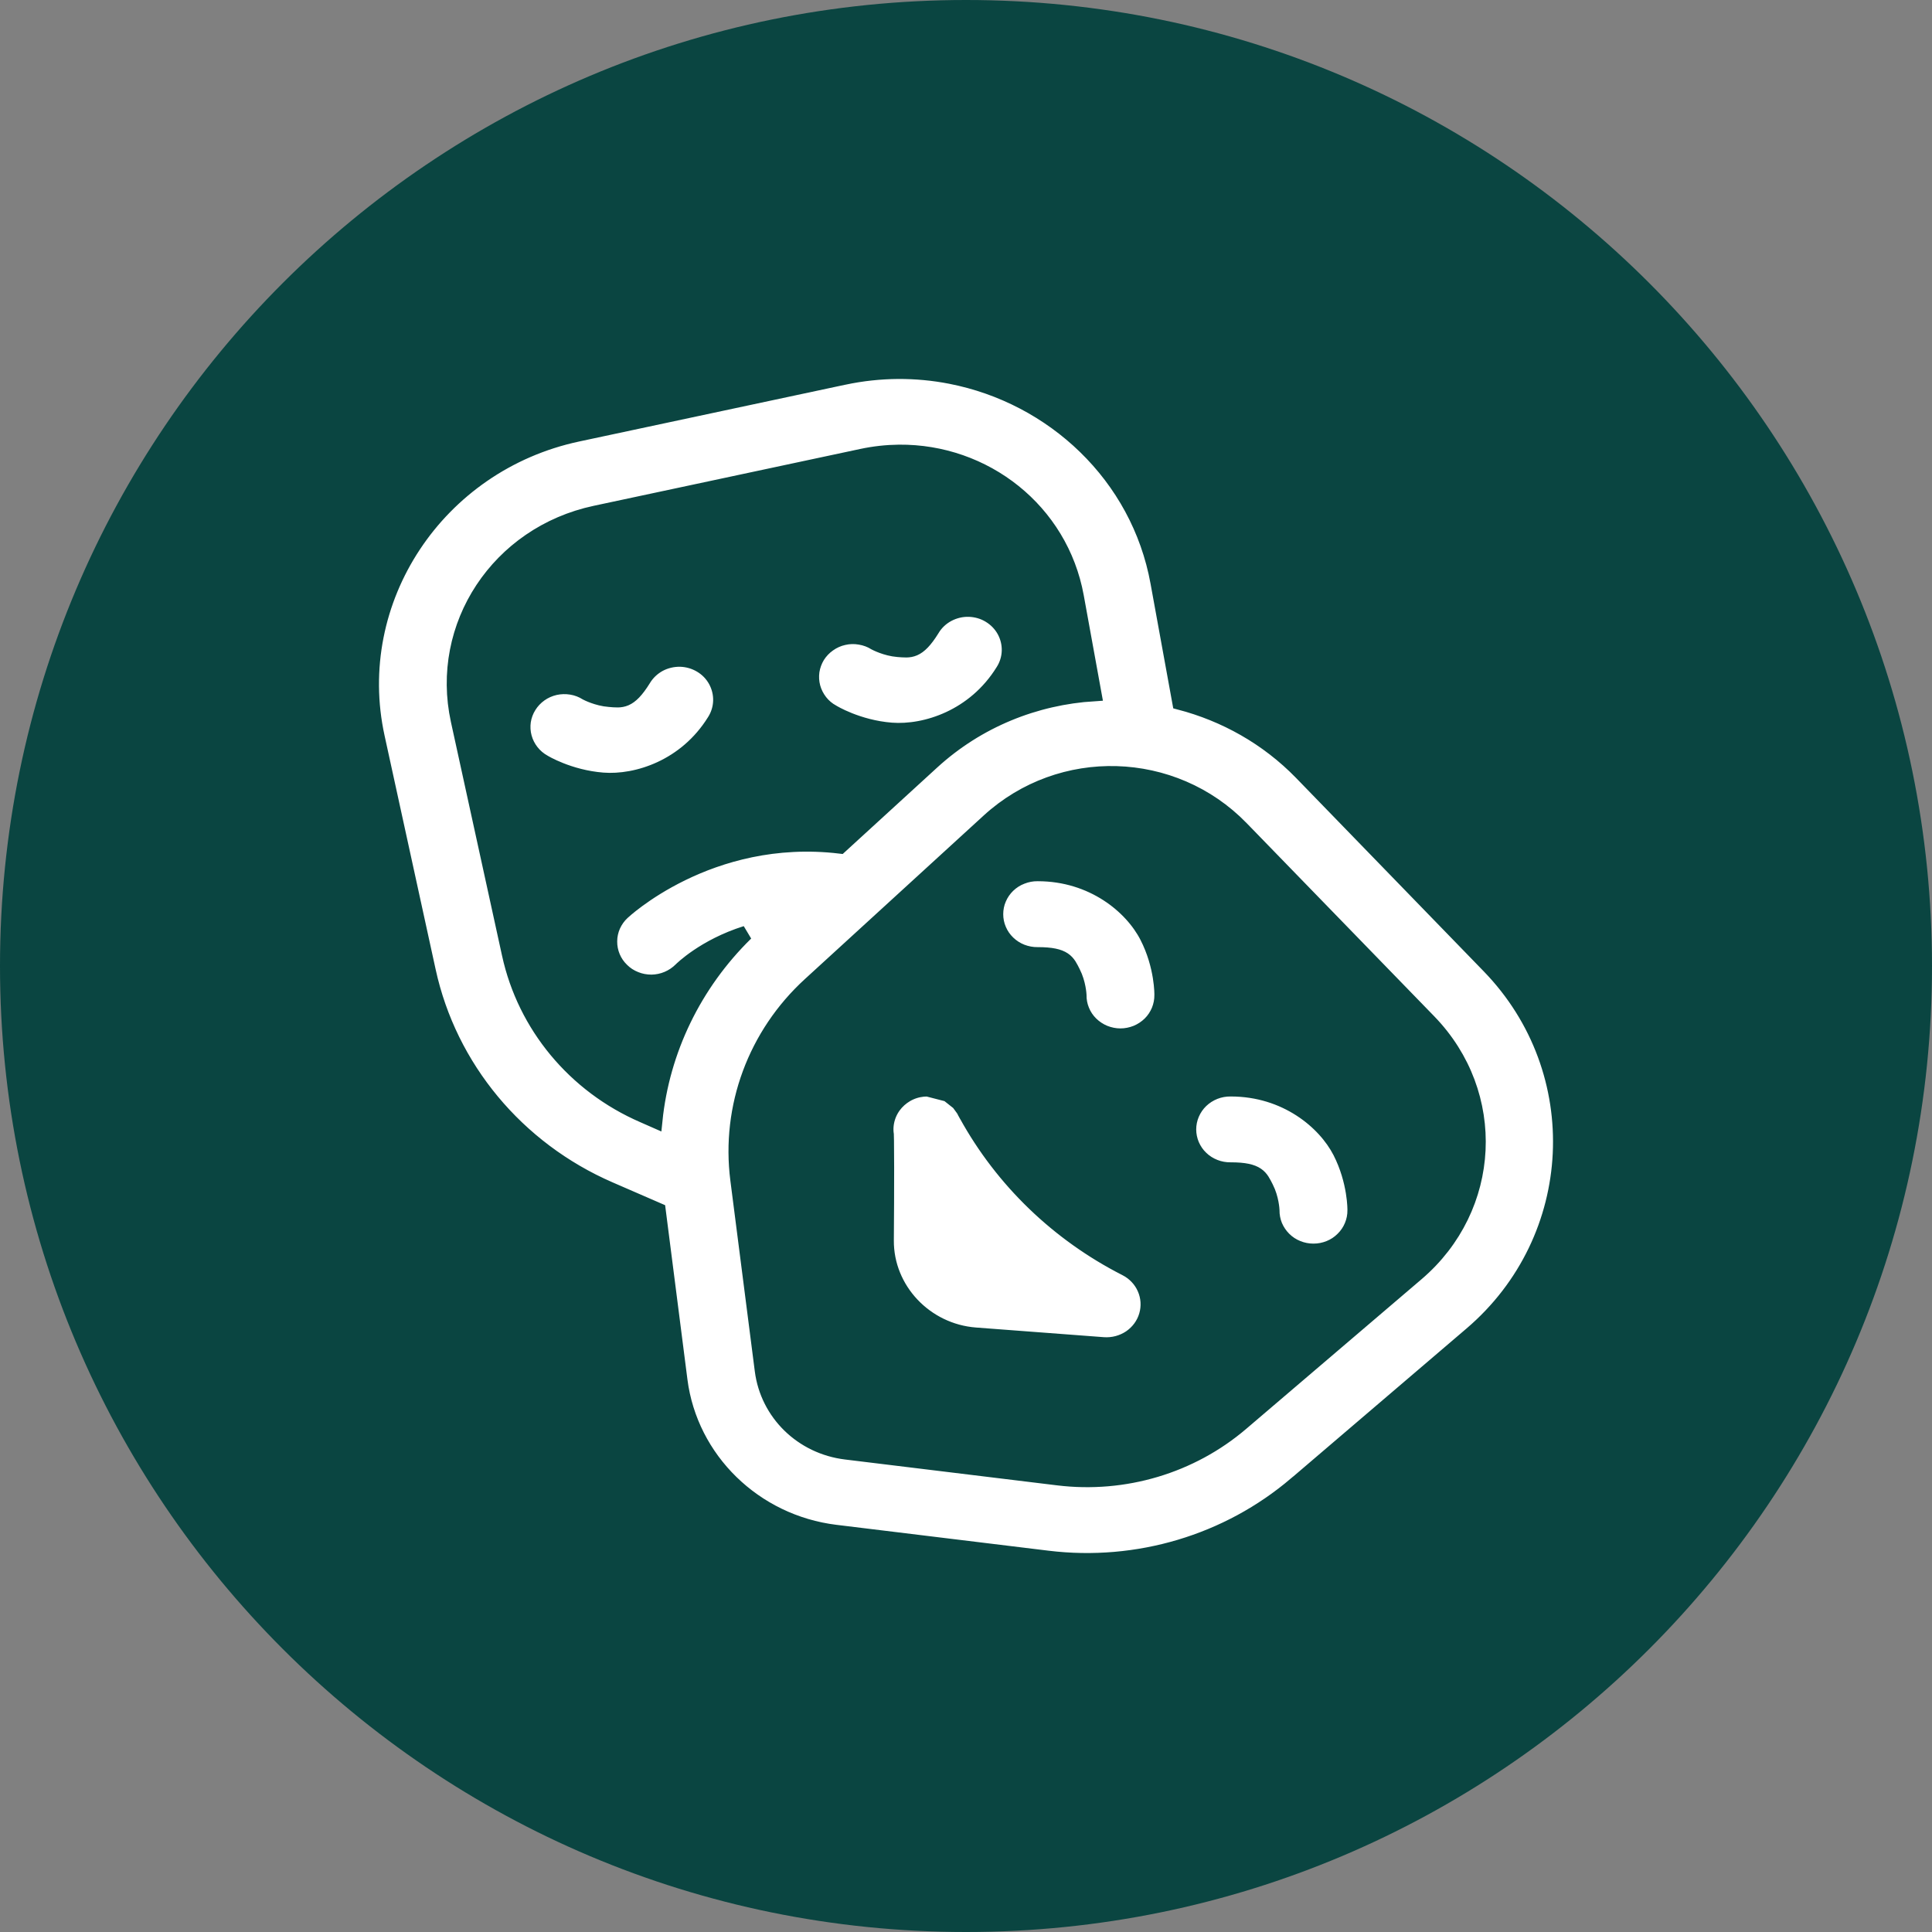
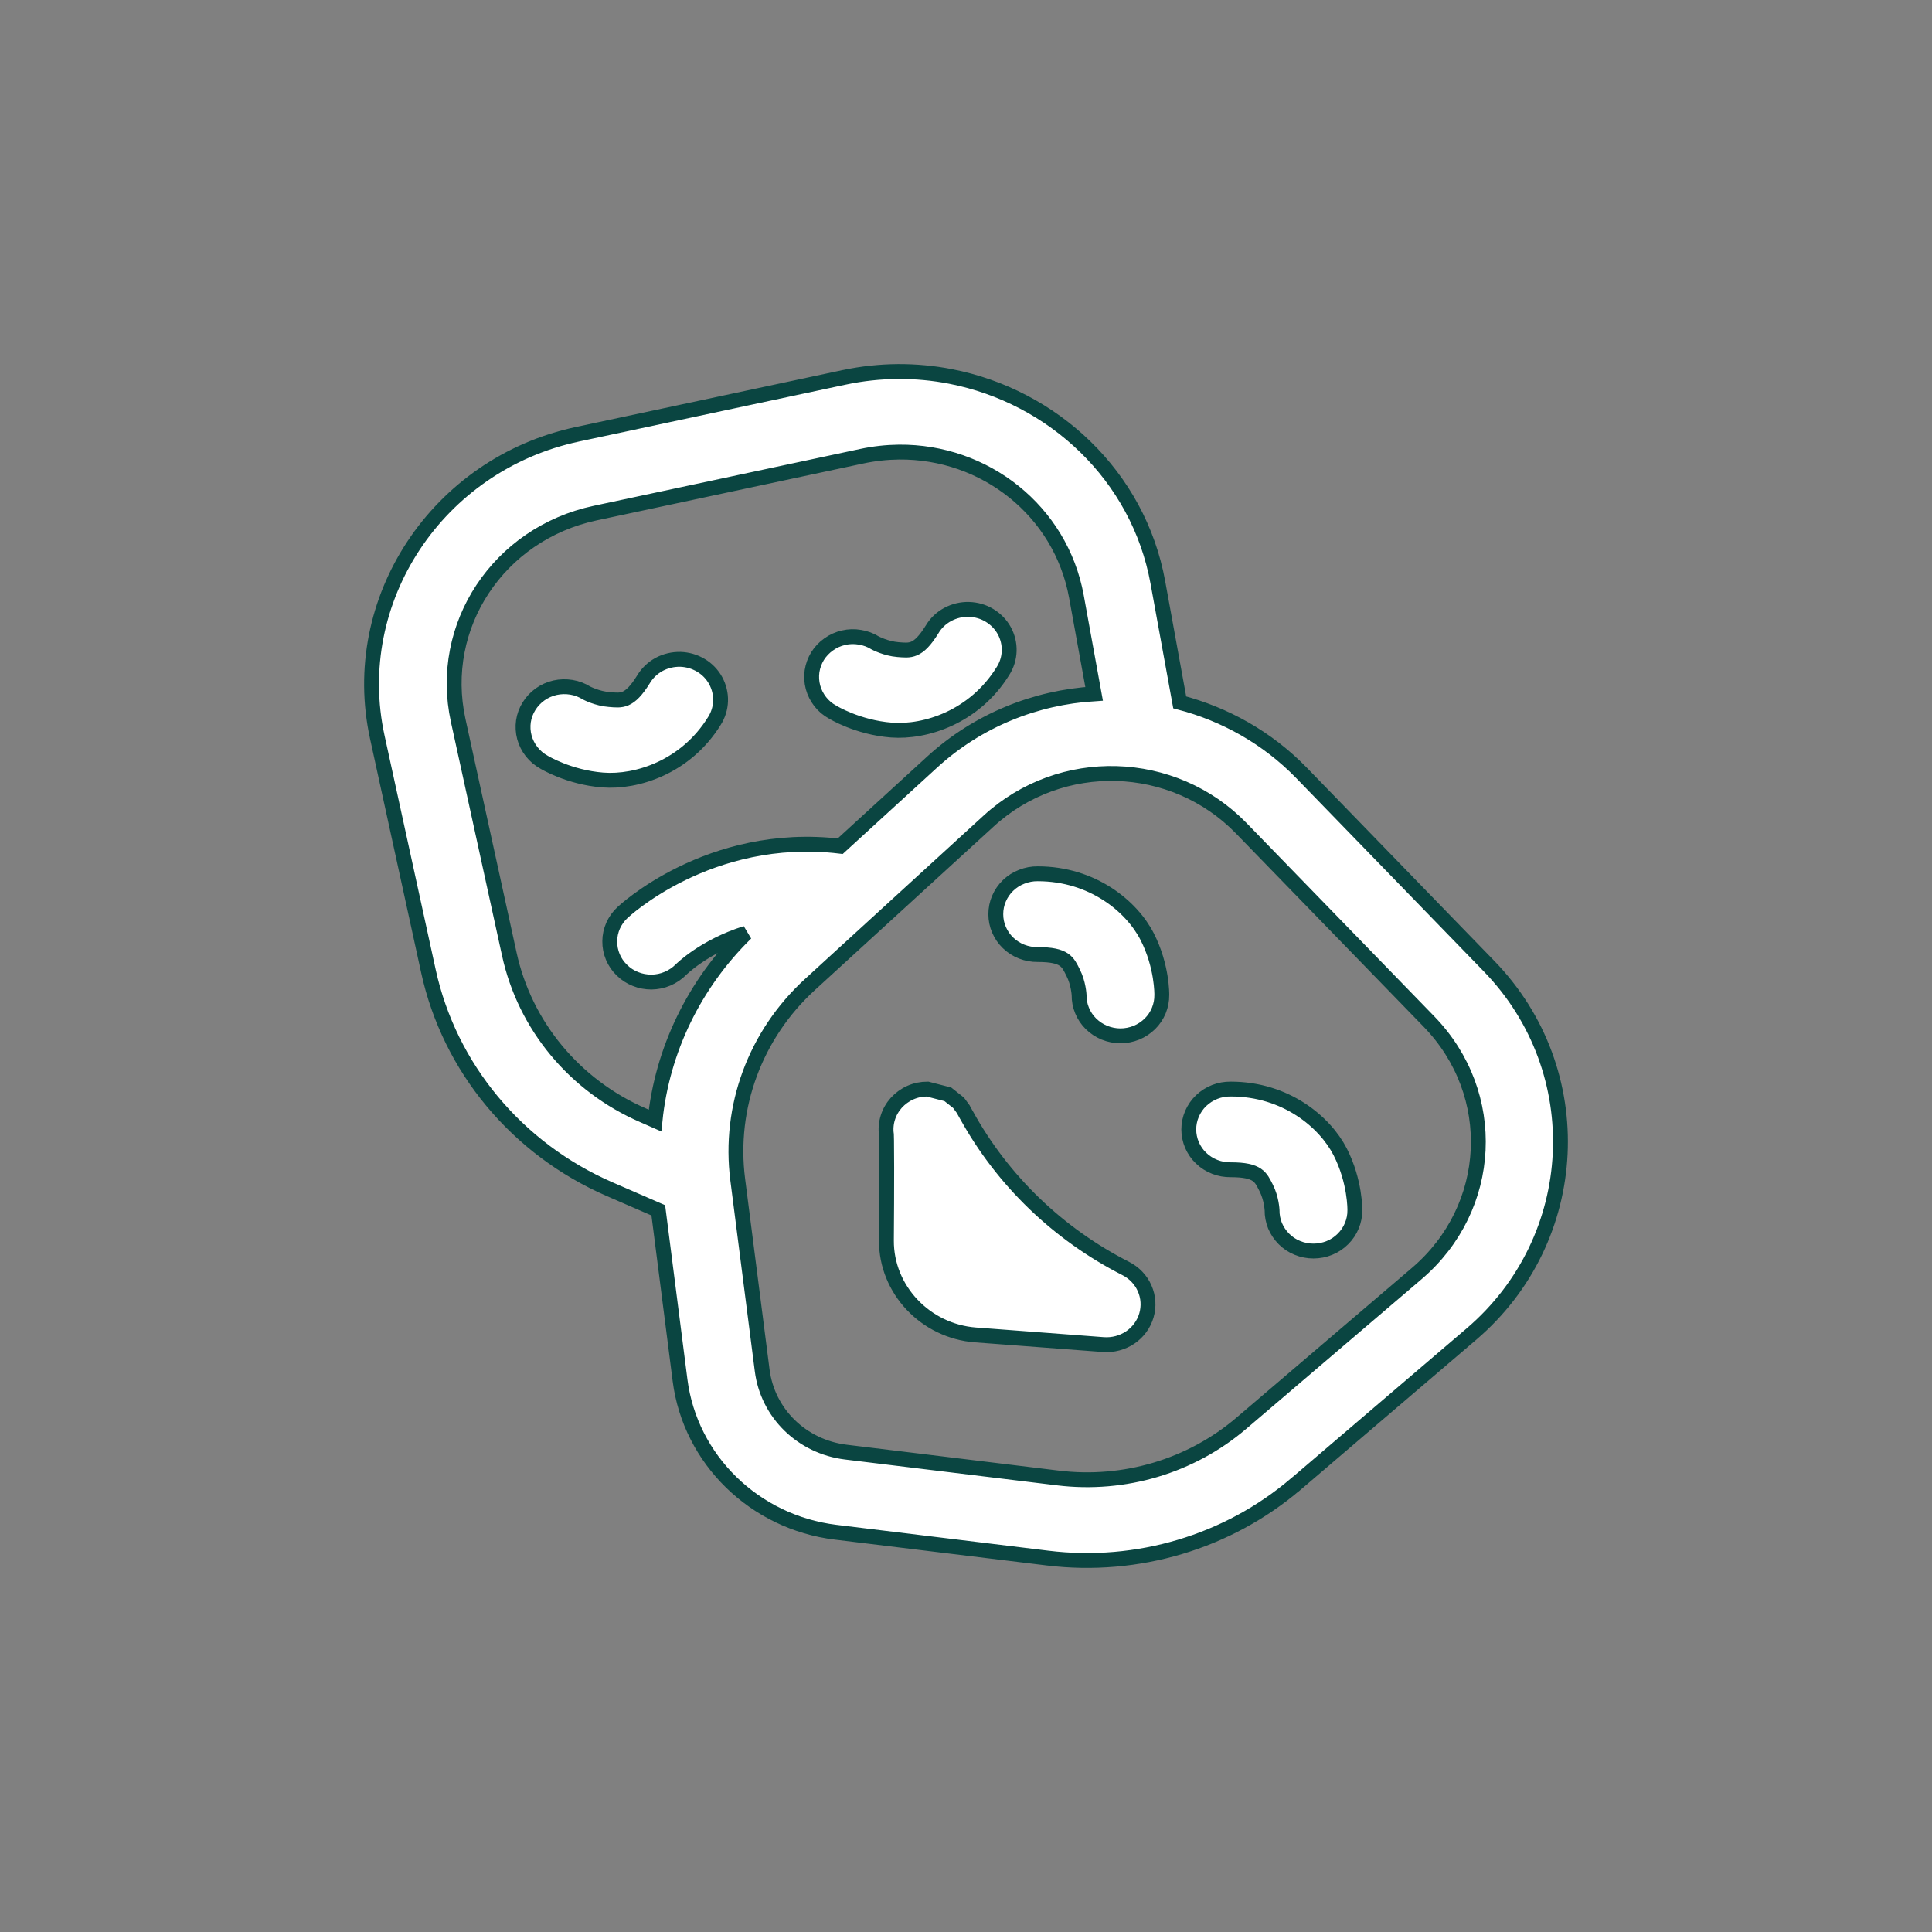
<svg xmlns="http://www.w3.org/2000/svg" width="26" height="26" viewBox="0 0 26 26" fill="none">
  <rect x="0" y="0" width="26" height="26" fill="#808080" stroke="none" />
-   <path fill-rule="evenodd" clip-rule="evenodd" d="M13 0C20.181 0 26 5.819 26 13C26 20.181 20.181 26 13 26C5.819 26 0 20.181 0 13C0 5.819 5.819 0 13 0Z" fill="#0A4541" />
  <path d="M12.084 5C11.845 5.002 11.602 5.027 11.358 5.079C11.358 5.079 11.358 5.079 11.357 5.079L7.772 5.844C5.884 6.247 4.674 8.077 5.078 9.922L5.765 13.067C6.049 14.37 6.957 15.461 8.203 16.003L8.859 16.288L9.152 18.577C9.289 19.642 10.154 20.487 11.246 20.62C11.246 20.62 11.246 20.62 11.247 20.62L14.1 20.968C15.308 21.115 16.523 20.752 17.439 19.971C17.439 19.971 17.439 19.971 17.44 19.971L19.8 17.955C21.301 16.674 21.409 14.413 20.038 13.001L17.514 10.4C17.052 9.925 16.482 9.611 15.876 9.452L15.582 7.838C15.321 6.401 14.171 5.334 12.791 5.066C12.561 5.021 12.324 4.999 12.084 5ZM12.097 6.084C13.251 6.073 14.275 6.871 14.486 8.028L14.724 9.337C13.936 9.386 13.161 9.691 12.543 10.257L11.307 11.388C9.538 11.177 8.377 12.281 8.377 12.281C8.323 12.331 8.281 12.391 8.251 12.457C8.222 12.523 8.206 12.595 8.206 12.667C8.205 12.739 8.219 12.811 8.247 12.878C8.275 12.945 8.316 13.005 8.369 13.056C8.421 13.108 8.483 13.148 8.552 13.175C8.62 13.203 8.694 13.216 8.768 13.216C8.842 13.215 8.915 13.2 8.983 13.171C9.051 13.142 9.112 13.101 9.164 13.049C9.164 13.049 9.475 12.736 10.039 12.559C9.341 13.243 8.912 14.134 8.815 15.08L8.656 15.01C7.733 14.61 7.064 13.803 6.854 12.84L6.166 9.695C5.888 8.423 6.707 7.183 8.01 6.905L11.596 6.14C11.764 6.104 11.932 6.086 12.097 6.084ZM13.04 8.201C12.941 8.198 12.842 8.222 12.754 8.269C12.667 8.316 12.594 8.385 12.544 8.47C12.352 8.78 12.247 8.754 12.084 8.742C11.922 8.729 11.779 8.653 11.779 8.653C11.717 8.614 11.647 8.588 11.573 8.576C11.5 8.563 11.425 8.565 11.353 8.582C11.28 8.598 11.212 8.629 11.152 8.672C11.092 8.714 11.041 8.768 11.002 8.83C10.964 8.893 10.939 8.962 10.928 9.033C10.918 9.105 10.922 9.178 10.941 9.249C10.96 9.319 10.993 9.384 11.038 9.442C11.083 9.5 11.14 9.548 11.205 9.583C11.205 9.583 11.538 9.789 11.996 9.825C12.454 9.86 13.113 9.651 13.497 9.031C13.549 8.95 13.578 8.857 13.581 8.761C13.584 8.666 13.561 8.571 13.515 8.487C13.469 8.403 13.4 8.332 13.317 8.282C13.234 8.231 13.138 8.204 13.04 8.201ZM9.156 8.873C9.057 8.871 8.958 8.894 8.87 8.941C8.783 8.989 8.71 9.058 8.66 9.142C8.468 9.452 8.363 9.427 8.2 9.414C8.038 9.402 7.895 9.327 7.895 9.327C7.833 9.288 7.763 9.261 7.689 9.249C7.616 9.237 7.541 9.239 7.469 9.255C7.396 9.272 7.328 9.302 7.268 9.345C7.208 9.388 7.157 9.442 7.119 9.504C7.08 9.566 7.055 9.635 7.044 9.707C7.034 9.778 7.038 9.852 7.057 9.922C7.076 9.992 7.109 10.058 7.154 10.115C7.199 10.173 7.256 10.221 7.321 10.257C7.321 10.257 7.654 10.461 8.112 10.497C8.57 10.533 9.229 10.323 9.613 9.704C9.665 9.623 9.694 9.529 9.697 9.434C9.7 9.338 9.677 9.244 9.631 9.159C9.585 9.075 9.517 9.004 9.433 8.954C9.35 8.904 9.254 8.876 9.156 8.873ZM15.025 10.41C15.639 10.428 16.247 10.675 16.706 11.148L19.23 13.747C20.177 14.723 20.103 16.253 19.067 17.138L16.706 19.153C16.029 19.731 15.131 19.999 14.238 19.89L11.384 19.542C10.792 19.47 10.331 19.02 10.257 18.442L9.928 15.875C9.803 14.898 10.164 13.922 10.9 13.249L13.305 11.049C13.791 10.604 14.412 10.392 15.025 10.41ZM13.965 11.759C13.891 11.758 13.818 11.772 13.75 11.799C13.681 11.825 13.619 11.865 13.566 11.916C13.514 11.966 13.472 12.027 13.444 12.093C13.415 12.159 13.401 12.231 13.401 12.303C13.401 12.374 13.415 12.446 13.444 12.512C13.472 12.579 13.514 12.639 13.566 12.689C13.619 12.74 13.681 12.78 13.75 12.807C13.818 12.833 13.891 12.847 13.965 12.846C14.336 12.846 14.369 12.946 14.441 13.088C14.514 13.23 14.522 13.389 14.522 13.389C14.521 13.461 14.534 13.532 14.562 13.599C14.589 13.666 14.63 13.727 14.682 13.778C14.734 13.829 14.796 13.87 14.864 13.898C14.932 13.925 15.005 13.94 15.078 13.94C15.152 13.94 15.225 13.925 15.293 13.898C15.361 13.87 15.423 13.829 15.475 13.778C15.527 13.727 15.567 13.666 15.595 13.599C15.622 13.532 15.636 13.461 15.635 13.389C15.635 13.389 15.643 13.004 15.437 12.603C15.232 12.202 14.707 11.759 13.965 11.759ZM12.481 14.656C12.402 14.656 12.323 14.672 12.251 14.704C12.179 14.736 12.115 14.783 12.062 14.841C12.01 14.899 11.971 14.967 11.948 15.041C11.925 15.115 11.918 15.193 11.929 15.269C11.929 15.27 11.929 15.27 11.929 15.271C11.929 15.287 11.93 15.314 11.931 15.352C11.932 15.438 11.933 15.564 11.933 15.71C11.933 16.002 11.932 16.376 11.929 16.694C11.929 16.694 11.929 16.694 11.929 16.694C11.925 17.354 12.454 17.914 13.128 17.965L14.85 18.095C14.978 18.104 15.105 18.07 15.211 17.999C15.316 17.927 15.393 17.823 15.428 17.702C15.463 17.582 15.455 17.453 15.404 17.338C15.354 17.223 15.264 17.129 15.15 17.071C14.239 16.607 13.492 15.887 13.005 15.003L13.004 15.002L12.972 14.944L12.972 14.945C12.969 14.939 12.963 14.927 12.963 14.927C12.963 14.927 12.9 14.841 12.9 14.841C12.9 14.841 12.756 14.727 12.756 14.727C12.756 14.727 12.481 14.656 12.481 14.656ZM16.563 14.656C16.489 14.655 16.416 14.668 16.347 14.695C16.279 14.722 16.216 14.762 16.164 14.812C16.111 14.863 16.07 14.923 16.041 14.99C16.013 15.056 15.998 15.127 15.998 15.199C15.998 15.271 16.013 15.342 16.041 15.409C16.07 15.475 16.111 15.536 16.164 15.586C16.216 15.637 16.279 15.676 16.347 15.703C16.416 15.73 16.489 15.743 16.563 15.742C16.934 15.742 16.966 15.843 17.039 15.985C17.112 16.127 17.119 16.285 17.119 16.285C17.118 16.357 17.132 16.429 17.159 16.496C17.187 16.562 17.228 16.623 17.279 16.674C17.331 16.726 17.393 16.767 17.461 16.794C17.529 16.822 17.602 16.836 17.676 16.836C17.75 16.836 17.823 16.822 17.891 16.794C17.959 16.767 18.02 16.726 18.072 16.674C18.124 16.623 18.165 16.562 18.192 16.496C18.22 16.429 18.234 16.357 18.233 16.285C18.233 16.285 18.24 15.901 18.035 15.5C17.829 15.099 17.305 14.656 16.563 14.656Z" fill="white" stroke="#0A4541" stroke-width="0.2" />
</svg>